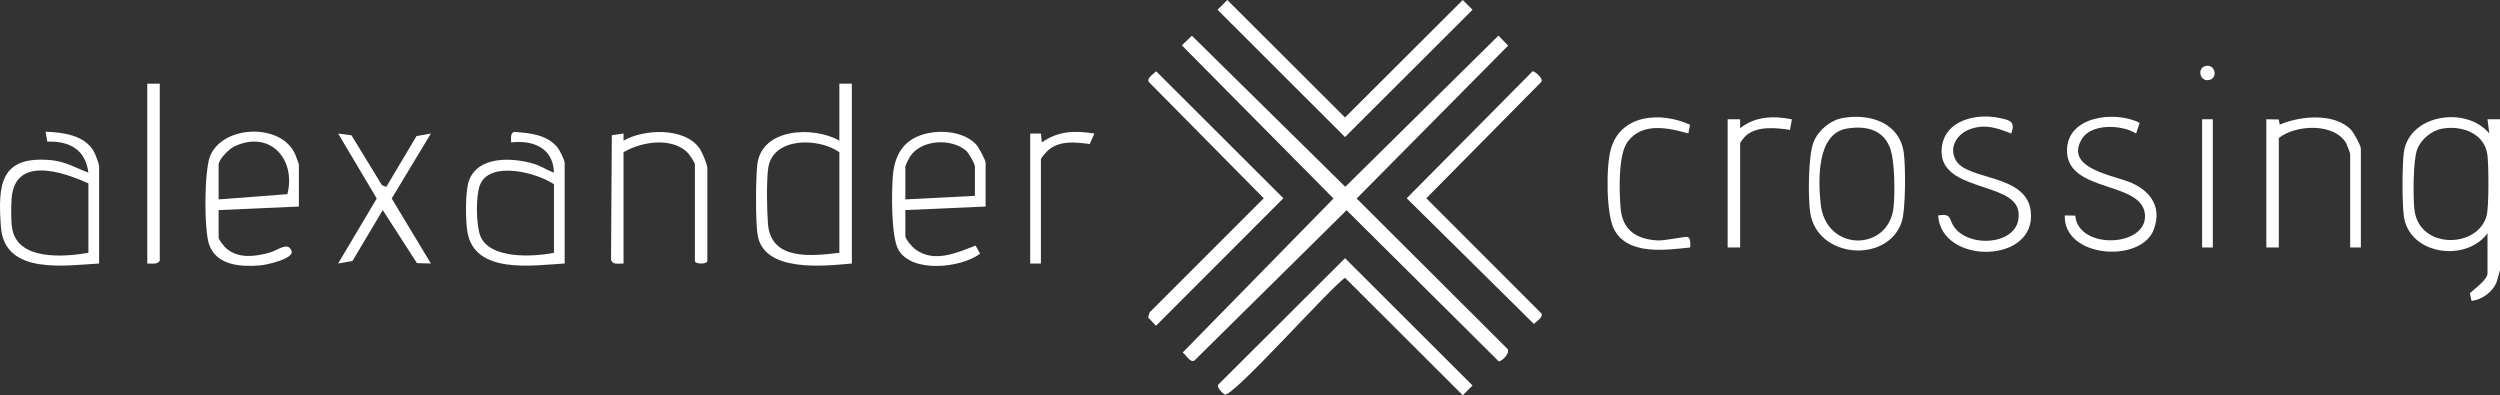
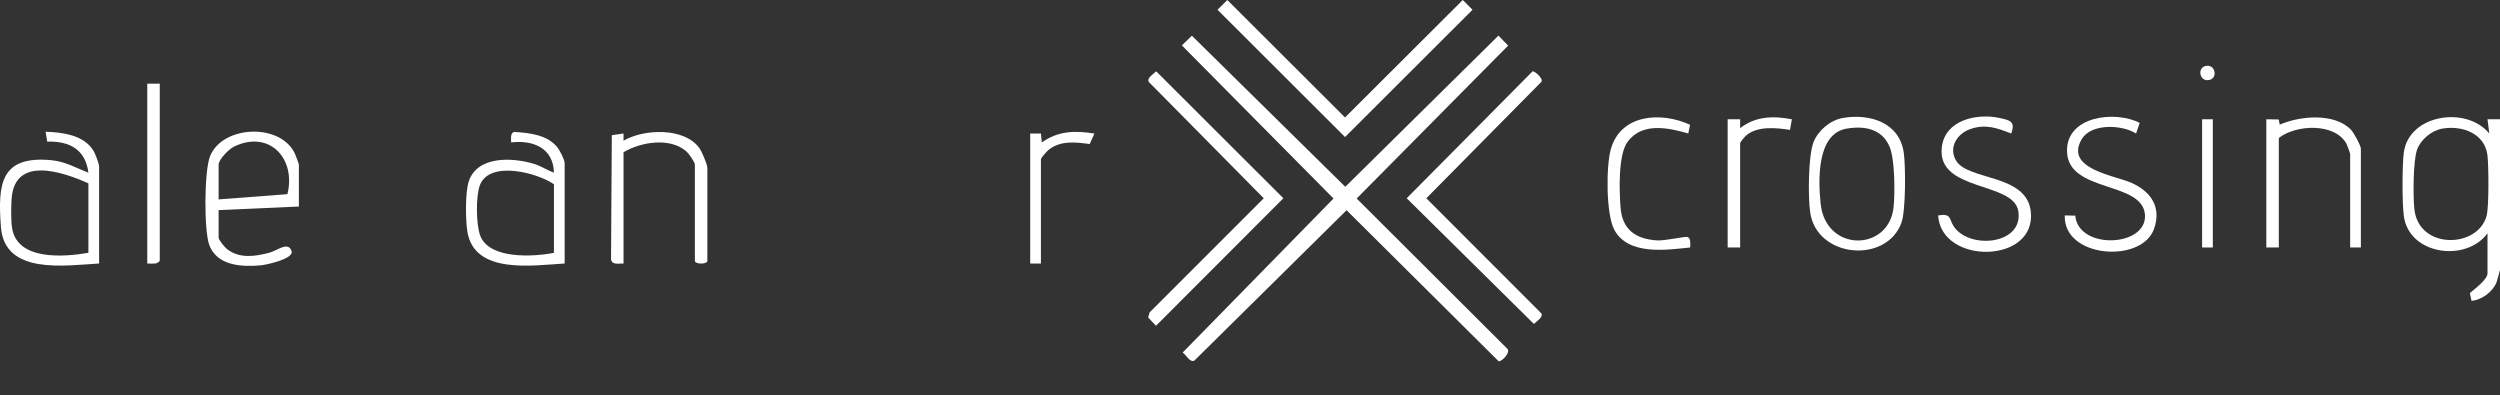
<svg xmlns="http://www.w3.org/2000/svg" id="Layer_1" viewBox="0 0 1886.474 298.244">
  <rect x="0" y="0" width="1886.474" height="298.244" fill="#333333" stroke="none" />
  <defs>
    <style>.cls-1{fill:#fff;}</style>
  </defs>
  <path class="cls-1" d="M899.384,26.946l115.754,114.017,115.569-114.09,7.306,7.551-114.286,115.371,113.117,112.807c4.101,2.826-3.738,10.433-5.951,10.042l-114.778-114.017-114.907,113.522c-3.239,1.665-6.234-4.464-8.781-6.126l113.826-116.227-114.432-115.555,7.564-7.293Z" />
  <path class="cls-1" d="M1877.052,175.995c-16.085,22.146-59.12,16.42-63.143-12.883-1.312-9.553-1.304-38.574-.001-48.137,3.913-28.696,47.287-35.258,64.477-14.227l-1.34-10.752,9.428.004v113.539c0,.492-2.18,8.384-2.619,9.478-2.941,7.321-11.108,13.262-18.849,13.989l-1.288-5.784c3.419-3.143,13.335-10.153,13.335-14.996v-30.232ZM1843.049,97.039c-8.207,1.393-16.277,8.126-19.127,15.841-3.062,8.291-3.081,35.526-2.065,44.985,3.307,30.782,48.218,29.627,54.559,4.732,1.785-7.009,1.505-36.977.639-45.055-1.798-16.768-18.946-23.059-34.007-20.503Z" />
-   <path class="cls-1" d="M642.791,63.128v135.71c-21.099,1.891-67.166,7.154-71.218-22.289-1.481-10.766-1.363-41.289-.123-52.288,3.136-27.82,42.552-29.198,61.919-18.135v-42.997h9.422ZM633.369,190.776v-75.917c-15.588-11.097-50.463-11.655-53.72,12.212-1.338,9.8-.936,31.326-.176,41.592,2.099,28.35,33.075,24.517,53.896,22.114Z" />
-   <path class="cls-1" d="M1014.953,194.831l96.213,96.047-7.379,7.366-88.835-88.633c-11.122,7.338-85.199,90.932-90.841,88.064-1.369-.696-6.447-5.621-4.803-7.458l95.645-95.387Z" />
  <path class="cls-1" d="M872.465,53.82l95.955,95.79-96.14,96.229-5.914-6.288,1.123-3.822,86.125-86.118-86.799-87.836c-1.54-2.986,3.644-6.023,5.649-7.953Z" />
  <polygon class="cls-1" points="926.119 0 1014.953 88.633 1103.788 0 1111.166 7.366 1014.953 103.413 918.74 7.366 926.119 0" />
  <path class="cls-1" d="M1156.466,53.819c1.697-.295,8.437,5.687,6.625,7.954l-86.799,87.836,86.799,86.862c1.54,2.986-3.644,6.023-5.649,7.953l-95.955-94.815,94.979-95.791Z" />
  <path class="cls-1" d="M225.538,155.84l-60.569,2.687v20.827c0,1.581,4.483,7.137,6.258,8.533,9.492,7.467,21.214,5.635,32.028,2.813,6.079-1.586,14.713-9.268,16.941-.594.048,5.486-18.965,9.722-23.548,10.123-14.524,1.269-32.761.324-38.682-15.233-4.156-10.918-3.891-56.217.555-67.168,9.576-23.589,53.746-25.163,64.179-1.48.554,1.259,2.837,7.329,2.837,7.917v31.576ZM164.969,150.466l51.906-3.946c6.656-26.641-13.358-48.687-40.1-36.001-3.995,1.895-11.805,9.762-11.805,13.745v26.201Z" />
-   <path class="cls-1" d="M743.739,155.84l-60.569,2.687v19.483c0,2.574,5.172,8.39,7.415,10.065,14.121,10.546,31.271,2.753,45.62-2.781l3.329,6.18c-14.461,10.771-51.344,14.731-61.548-2.915-5.677-9.818-5.256-44.11-4.218-56.213.851-9.931,3.998-19.265,12.065-25.578,12.751-9.979,39.041-10.105,50.547,1.999,2.031,2.136,7.358,11.901,7.358,14.153v32.92ZM735.663,147.779v-22.17c0-1.894-4.767-10.387-6.781-12.042-11.508-9.453-33.809-8.292-42.288,4.71-.687,1.053-3.424,6.776-3.424,7.332v24.858l52.493-2.687Z" />
  <path class="cls-1" d="M74.788,198.838c-25.636,1.46-71.349,8.814-74.085-27.488-2.451-32.522-.421-54.222,38.405-50.433,10.197.995,18.344,5.876,27.599,9.386-2.197-17.512-14.283-23.963-31.04-23.418l-1.262-7.478c12.725.451,28.812,2.391,36.12,14.332,1.337,2.185,4.263,9.827,4.263,11.869v73.23ZM66.712,138.373c-19.544-8.834-55.53-20.915-57.934,11.364-.441,5.917-.573,16.911.377,22.58,4.11,24.52,39.287,21.609,57.557,18.459v-52.403Z" />
  <path class="cls-1" d="M426.088,198.838c-23.946,1.357-68.15,8.563-73.423-24.119-1.406-8.713-1.661-29.933,1.094-38.008,6.57-19.258,32.836-17.924,48.838-13.182,5.386,1.596,10.183,4.865,15.408,6.775-.447-18.616-15.734-24.792-32.302-22.836.019-2.633-.831-6.925,2.223-7.931,11.478.771,24.707,2.005,32.57,11.499,1.74,2.101,5.593,9.618,5.593,11.884v75.917ZM418.012,190.776v-51.731c-12.819-8.838-48.575-18.157-55.883.647-3.168,8.15-2.954,30.436.421,38.596,7.225,17.47,40.113,15.539,55.462,12.488Z" />
  <path class="cls-1" d="M1390.801,88.977c20.264-3.412,42.489,3.463,45.765,26.232,1.474,10.244,1.518,43.615-1.7,52.693-11.067,31.222-63.886,27.136-68.935-7.709-1.642-11.335-1.505-42.964,2.624-53.114,3.623-8.906,12.714-16.497,22.246-18.102ZM1393.496,97.041c-22.752,3.816-21.483,39.194-19.675,56.618,3.83,36.901,51.425,36.297,55.028,2.861,1.156-10.728,1.031-35.952-2.879-45.514-5.631-13.769-18.844-16.251-32.474-13.965Z" />
  <path class="cls-1" d="M470.505,198.838c-3.623-.136-8.887,1.432-9.424-3.357l.589-93.472,8.842-1.27.007,5.386c15.487-8.869,45.617-10.123,57.103,5.463,2.011,2.729,6.145,12.399,6.145,15.364v69.87c0,2.748-9.422,2.748-9.422,0v-72.558c0-1.904-4.448-8.247-6.266-9.869-12.292-10.967-34.367-7.353-47.573.463v83.979Z" />
  <path class="cls-1" d="M1781.487,186.745h-8.076v-70.542c0-.489-2.334-6.953-2.866-7.888-8.996-15.813-38.083-14.322-50.973-4.205v82.635h-9.422v-96.744l9.345.143.77,3.911c15.259-6.663,41.42-9.129,53.864,3.963,2.03,2.136,7.358,11.9,7.358,14.153v74.573Z" />
  <path class="cls-1" d="M1517.664,100.753c-10.733-4.166-19.414-7.383-30.934-3.351-10.037,3.513-16.683,14.057-10.575,23.977,9.188,14.921,52.872,9.839,56.222,37.951,4.76,39.944-67.603,40.793-69.88,3.236,10.523-1.792,7.961,2.941,12.094,8.739,12.177,17.085,52.485,13.169,48.387-12.032-3.68-22.626-61.793-14.406-57.688-48.318,2.478-20.475,26.28-25.567,43.315-21.973,8.238,1.738,12.309,2.678,9.058,11.771Z" />
  <path class="cls-1" d="M1614.586,92.707l-2.715,8.04c-10.661-6.765-33.781-7.752-40.931,4.133-13.664,22.714,25.247,27.49,37.828,33.255,14.381,6.59,22.393,18.217,16.651,34.566-9.229,26.28-68.474,22.119-67.37-10.142l7.935.155c2.214,26.015,54.333,23.833,52.587-.669-1.821-25.551-57.805-16.445-58.818-47.548-.882-27.069,36.358-31.244,54.833-21.791Z" />
-   <polygon class="cls-1" points="291.472 141.057 314.298 102.691 325.133 100.757 295.577 149.786 325.139 198.824 314.642 198.558 288.815 158.531 265.991 196.897 255.156 198.831 284.286 149.782 255.156 100.757 265.231 102.107 288.183 139.659 291.472 141.057" />
  <path class="cls-1" d="M1275.305,94.155l-1.336,6.543c-15.182-4.34-34.653-8.565-45.67,6.109-7.404,9.861-6.402,37.151-5.45,49.763,1.253,16.604,11.275,23.803,27.595,24.843,5.679.362,21.078-3.102,22.769-2.624,2.93.829,2.221,5.652,2.187,7.948-18.106,1.897-46.78,6.157-57.273-13.36-6.273-11.668-6.22-47.717-2.681-60.591,7.36-26.771,37.978-28.695,59.859-18.631Z" />
  <path class="cls-1" d="M120.551,63.128v133.694c-2.18,3.035-6.151,1.919-9.422,2.015V63.128h9.422Z" />
  <path class="cls-1" d="M1303.666,90.001l9.429-.007.007,6.726c11.47-9.042,25.089-9.418,39.027-6.711l-1.417,7.995c-10.304-1.574-24.277-3.091-32.929,4.074-1.128.934-4.694,5.15-4.694,6.063v78.604h-9.422v-96.744Z" />
  <path class="cls-1" d="M777.388,100.75l8.083-.007.679,6.739c12.39-8.837,25.078-8.988,39.688-6.724l-3.554,7.931c-10.602-1.385-21.666-2.84-30.757,4.161-1.395,1.074-6.064,6.184-6.064,7.383v78.604h-8.076v-98.087Z" />
  <rect class="cls-1" x="1661.695" y="90.001" width="8.076" height="96.744" />
  <path class="cls-1" d="M1664.002,49.881c7.427-2.068,9.818,8.601,3.463,10.37-7.427,2.068-9.818-8.601-3.463-10.37Z" />
</svg>